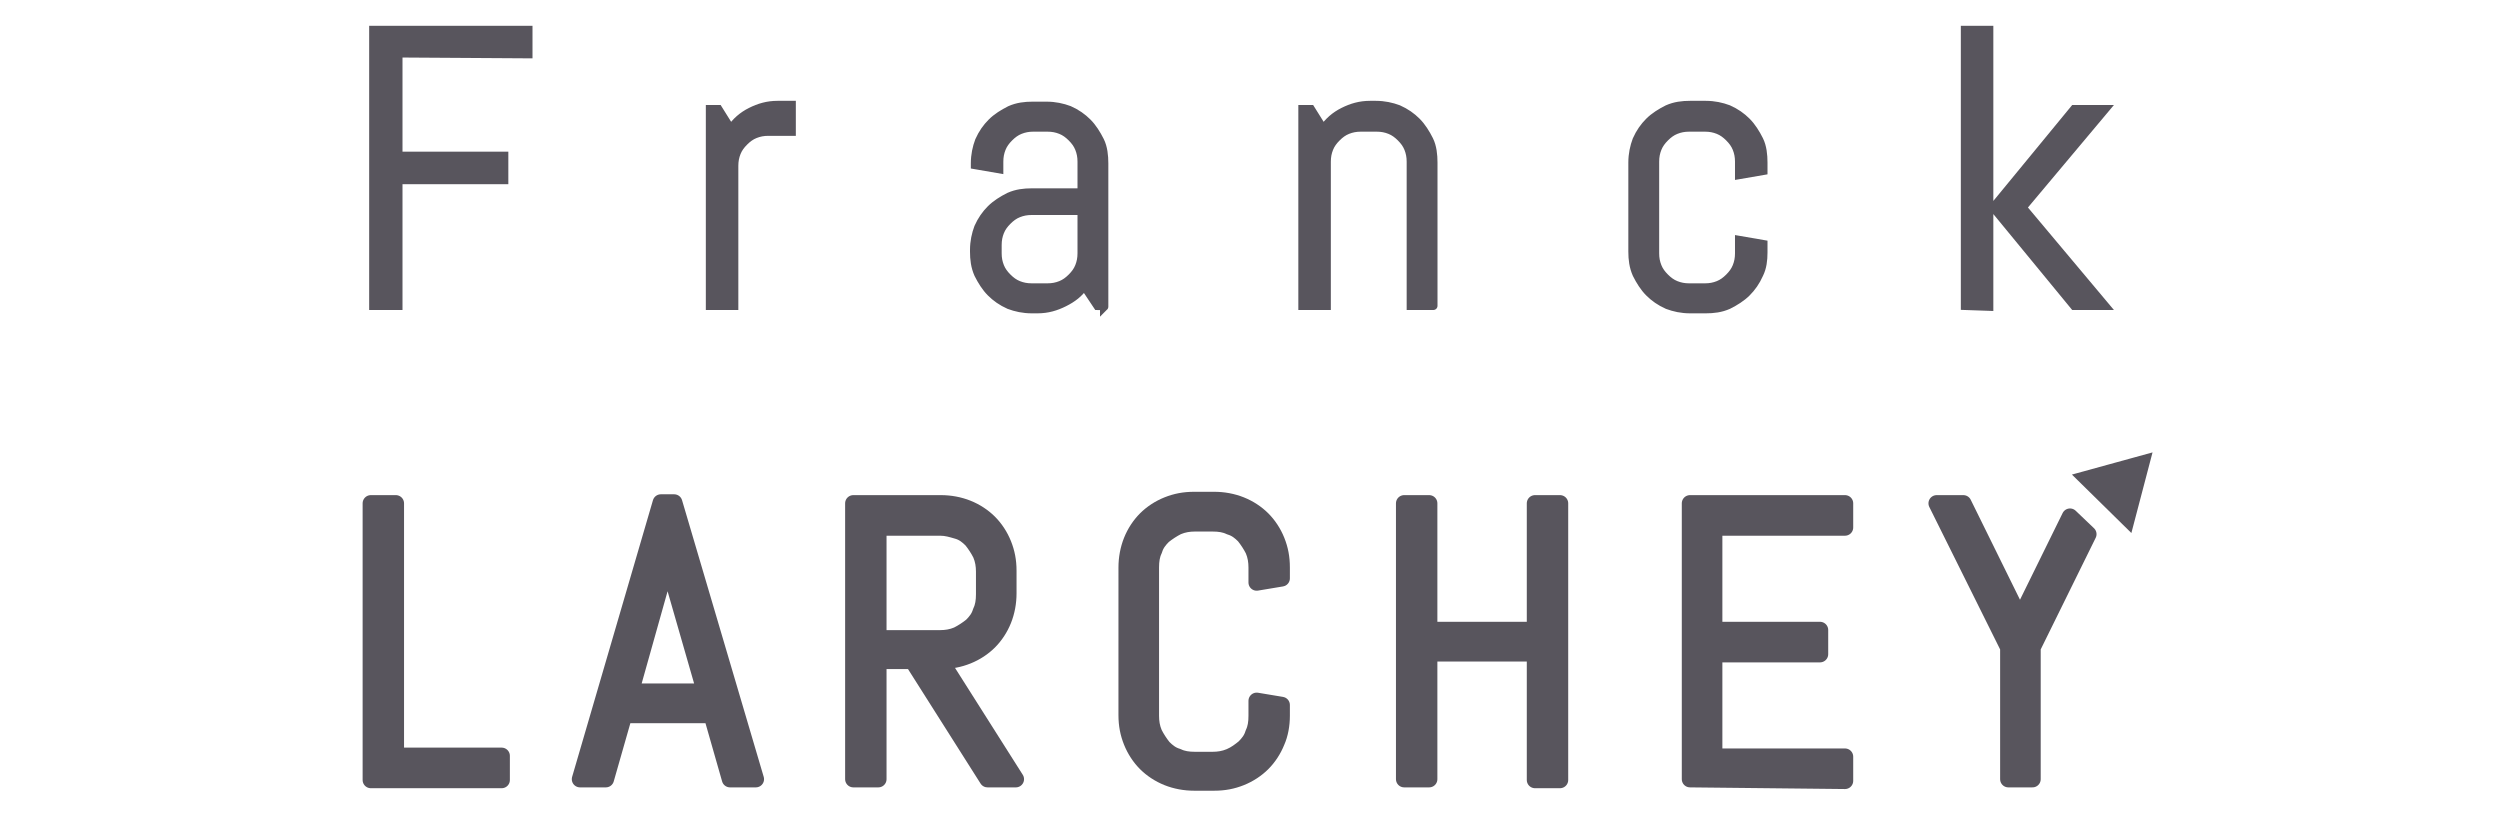
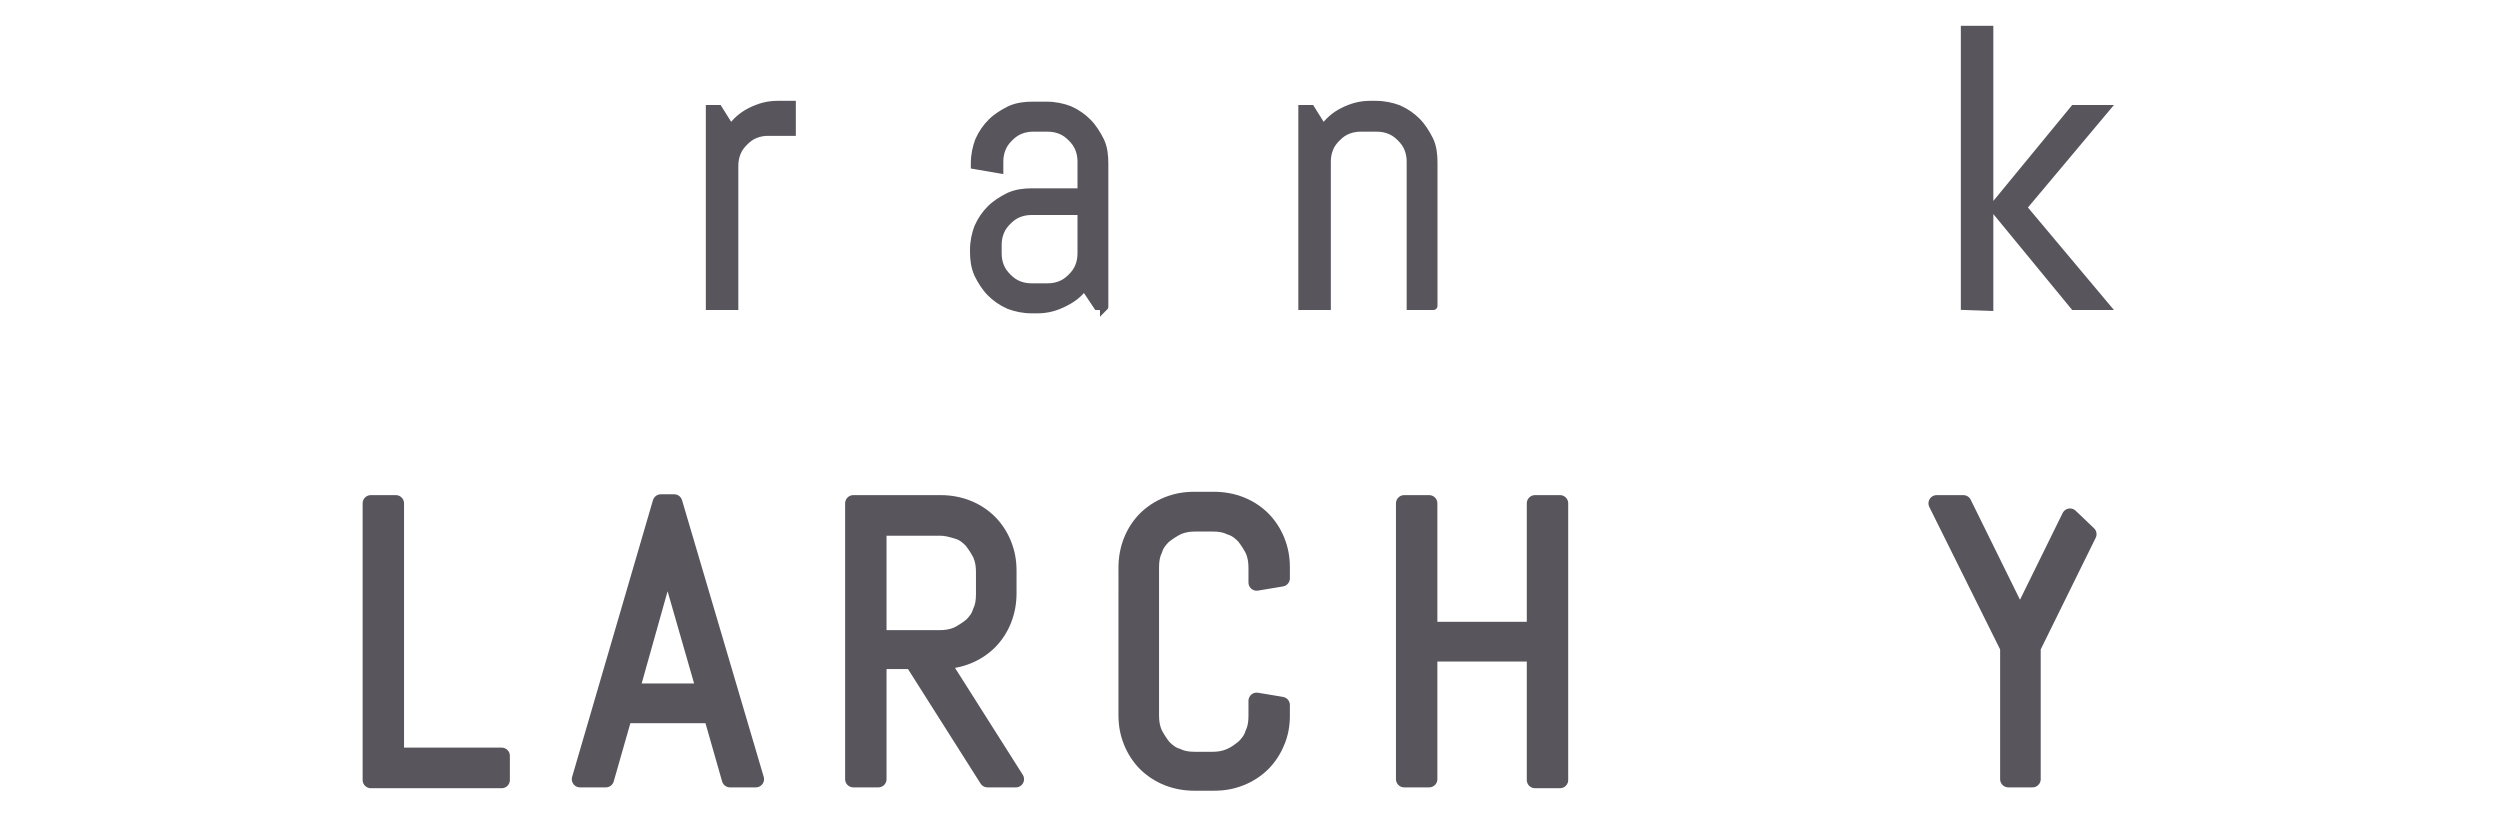
<svg xmlns="http://www.w3.org/2000/svg" version="1.1" id="Calque_1" x="0px" y="0px" viewBox="0 0 300 100" style="enable-background:new 0 0 300 100;" xml:space="preserve">
  <style type="text/css">
	.st0{fill:#58555D;stroke:#58555D;stroke-miterlimit:10;}
	.st1{fill:#58555D;stroke:#58555D;stroke-width:1.97;stroke-linecap:round;stroke-linejoin:round;stroke-miterlimit:10;}
</style>
  <g>
-     <path class="st0" d="M47.8,6.4v12.3h12.7v2.9H47.8v15.1h-3V3.6h18.6v2.9L47.8,6.4L47.8,6.4z" />
    <path class="st0" d="M92.2,15.8c-0.6,0-1.1,0.1-1.6,0.3s-0.9,0.5-1.3,0.9c-0.4,0.4-0.7,0.8-0.9,1.3c-0.2,0.5-0.3,1-0.3,1.6v16.8   h-2.9V13.1h1l1.5,2.4c0.6-0.9,1.4-1.6,2.4-2.1c1-0.5,2-0.8,3.2-0.8h1.7v3.2L92.2,15.8L92.2,15.8z" />
    <path class="st0" d="M131.7,36.7l-1.6-2.4c-0.6,0.9-1.4,1.5-2.4,2c-1,0.5-2,0.8-3.2,0.8h-0.7c-1,0-1.9-0.2-2.7-0.5   c-0.9-0.4-1.6-0.9-2.2-1.5c-0.6-0.6-1.1-1.4-1.5-2.2c-0.4-0.9-0.5-1.8-0.5-2.7V30c0-1,0.2-1.9,0.5-2.7c0.4-0.9,0.9-1.6,1.5-2.2   c0.6-0.6,1.4-1.1,2.2-1.5c0.9-0.4,1.8-0.5,2.7-0.5h6v-3.7c0-0.6-0.1-1.1-0.3-1.6s-0.5-0.9-0.9-1.3c-0.4-0.4-0.8-0.7-1.3-0.9   c-0.5-0.2-1-0.3-1.6-0.3H124c-0.6,0-1.1,0.1-1.6,0.3c-0.5,0.2-0.9,0.5-1.3,0.9c-0.4,0.4-0.7,0.8-0.9,1.3s-0.3,1-0.3,1.6v0.9   l-2.9-0.5v-0.2c0-1,0.2-1.9,0.5-2.7c0.4-0.9,0.9-1.6,1.5-2.2c0.6-0.6,1.4-1.1,2.2-1.5c0.9-0.4,1.8-0.5,2.7-0.5h1.7   c1,0,1.9,0.2,2.7,0.5c0.9,0.4,1.6,0.9,2.2,1.5c0.6,0.6,1.1,1.4,1.5,2.2s0.5,1.8,0.5,2.7v17.2C132.6,36.7,131.7,36.7,131.7,36.7z    M129.8,25.3h-6c-0.6,0-1.1,0.1-1.6,0.3c-0.5,0.2-0.9,0.5-1.3,0.9c-0.4,0.4-0.7,0.8-0.9,1.3c-0.2,0.5-0.3,1-0.3,1.6v1   c0,0.6,0.1,1.1,0.3,1.6c0.2,0.5,0.5,0.9,0.9,1.3c0.4,0.4,0.8,0.7,1.3,0.9c0.5,0.2,1,0.3,1.6,0.3h1.9c0.6,0,1.1-0.1,1.6-0.3   c0.5-0.2,0.9-0.5,1.3-0.9c0.4-0.4,0.7-0.8,0.9-1.3c0.2-0.5,0.3-1,0.3-1.6L129.8,25.3L129.8,25.3z" />
    <path class="st0" d="M169.3,36.7V19.4c0-0.6-0.1-1.1-0.3-1.6c-0.2-0.5-0.5-0.9-0.9-1.3c-0.4-0.4-0.8-0.7-1.3-0.9   c-0.5-0.2-1-0.3-1.6-0.3h-1.9c-0.6,0-1.1,0.1-1.6,0.3c-0.5,0.2-0.9,0.5-1.3,0.9c-0.4,0.4-0.7,0.8-0.9,1.3s-0.3,1-0.3,1.6v17.3h-2.9   V13.1h1l1.5,2.4c0.6-0.9,1.4-1.6,2.4-2.1c1-0.5,2-0.8,3.2-0.8h0.7c1,0,1.9,0.2,2.7,0.5c0.9,0.4,1.6,0.9,2.2,1.5   c0.6,0.6,1.1,1.4,1.5,2.2s0.5,1.8,0.5,2.7v17.2C172.1,36.7,169.3,36.7,169.3,36.7z" />
-     <path class="st0" d="M211.1,32.9c-0.4,0.9-0.9,1.6-1.5,2.2c-0.6,0.6-1.4,1.1-2.2,1.5c-0.9,0.4-1.8,0.5-2.7,0.5h-1.9   c-1,0-1.9-0.2-2.7-0.5c-0.9-0.4-1.6-0.9-2.2-1.5c-0.6-0.6-1.1-1.4-1.5-2.2c-0.4-0.9-0.5-1.8-0.5-2.7V19.5c0-1,0.2-1.9,0.5-2.7   c0.4-0.9,0.9-1.6,1.5-2.2c0.6-0.6,1.4-1.1,2.2-1.5c0.9-0.4,1.8-0.5,2.7-0.5h1.9c1,0,1.9,0.2,2.7,0.5c0.9,0.4,1.6,0.9,2.2,1.5   c0.6,0.6,1.1,1.4,1.5,2.2c0.4,0.8,0.5,1.8,0.5,2.7v1l-2.9,0.5v-1.6c0-0.6-0.1-1.1-0.3-1.6s-0.5-0.9-0.9-1.3   c-0.4-0.4-0.8-0.7-1.3-0.9c-0.5-0.2-1-0.3-1.6-0.3h-1.9c-0.6,0-1.1,0.1-1.6,0.3c-0.5,0.2-0.9,0.5-1.3,0.9c-0.4,0.4-0.7,0.8-0.9,1.3   s-0.3,1-0.3,1.6v11c0,0.6,0.1,1.1,0.3,1.6c0.2,0.5,0.5,0.9,0.9,1.3c0.4,0.4,0.8,0.7,1.3,0.9c0.5,0.2,1,0.3,1.6,0.3h1.9   c0.6,0,1.1-0.1,1.6-0.3c0.5-0.2,0.9-0.5,1.3-0.9c0.4-0.4,0.7-0.8,0.9-1.3c0.2-0.5,0.3-1,0.3-1.6v-1.6l2.9,0.5v1   C211.6,31.2,211.5,32.1,211.1,32.9z" />
    <path class="st0" d="M235.8,36.7V3.6h2.9v33.2L235.8,36.7L235.8,36.7z M248.9,36.7l-9.7-11.8l9.7-11.8h3.7l-9.9,11.8l9.9,11.8   H248.9z" />
    <path class="st1" d="M44.5,93.5V60.4h3v30.3h12.7v2.9H44.5z" />
    <path class="st1" d="M85.4,85.8H74.9l-2.2,7.7h-3.1l9.7-33.2h1.6l9.8,33.2h-3.1L85.4,85.8z M75.7,83h8.9l-4.4-15.3l-0.1-1.2   L80,67.7L75.7,83z" />
    <path class="st1" d="M118.5,93.5l-9-14.2h-4.1v14.2h-3V60.4h10.5c1.1,0,2.2,0.2,3.2,0.6c1,0.4,1.9,1,2.6,1.7   c0.7,0.7,1.3,1.6,1.7,2.6c0.4,1,0.6,2,0.6,3.2v2.7c0,1.1-0.2,2.2-0.6,3.2c-0.4,1-1,1.9-1.7,2.6c-0.7,0.7-1.6,1.3-2.6,1.7   c-1,0.4-2,0.6-3.2,0.6l9,14.2H118.5z M118.1,68.6c0-0.7-0.1-1.4-0.4-2.1c-0.3-0.6-0.7-1.2-1.1-1.7c-0.5-0.5-1-0.9-1.7-1.1   s-1.3-0.4-2.1-0.4h-7.4v13.3h7.4c0.7,0,1.4-0.1,2.1-0.4c0.6-0.3,1.2-0.7,1.7-1.1c0.5-0.5,0.9-1,1.1-1.7c0.3-0.6,0.4-1.3,0.4-2.1   V68.6z" />
    <path class="st1" d="M153.2,89c-0.4,1-1,1.9-1.7,2.6c-0.7,0.7-1.6,1.3-2.6,1.7c-1,0.4-2,0.6-3.2,0.6h-2.4c-1.1,0-2.2-0.2-3.2-0.6   c-1-0.4-1.9-1-2.6-1.7c-0.7-0.7-1.3-1.6-1.7-2.6c-0.4-1-0.6-2-0.6-3.2V68.1c0-1.1,0.2-2.2,0.6-3.2c0.4-1,1-1.9,1.7-2.6   c0.7-0.7,1.6-1.3,2.6-1.7c1-0.4,2-0.6,3.2-0.6h2.4c1.1,0,2.2,0.2,3.2,0.6c1,0.4,1.9,1,2.6,1.7c0.7,0.7,1.3,1.6,1.7,2.6   c0.4,1,0.6,2,0.6,3.2v1.3l-3,0.5v-1.8c0-0.7-0.1-1.4-0.4-2.1c-0.3-0.6-0.7-1.2-1.1-1.7c-0.5-0.5-1-0.9-1.7-1.1   c-0.6-0.3-1.3-0.4-2.1-0.4h-2.1c-0.7,0-1.4,0.1-2.1,0.4c-0.6,0.3-1.2,0.7-1.7,1.1c-0.5,0.5-0.9,1-1.1,1.7c-0.3,0.6-0.4,1.3-0.4,2.1   v17.8c0,0.7,0.1,1.4,0.4,2.1c0.3,0.6,0.7,1.2,1.1,1.7c0.5,0.5,1,0.9,1.7,1.1c0.6,0.3,1.3,0.4,2.1,0.4h2.1c0.7,0,1.4-0.1,2.1-0.4   s1.2-0.7,1.7-1.1c0.5-0.5,0.9-1,1.1-1.7c0.3-0.6,0.4-1.3,0.4-2.1v-1.8l3,0.5v1.3C153.8,87,153.6,88.1,153.2,89z" />
    <path class="st1" d="M184.2,93.5V78.4h-12.7v15.1h-3V60.4h3v15.2h12.7V60.4h3v33.2H184.2z" />
-     <path class="st1" d="M202.8,93.5V60.4h18.6v2.9h-15.7v12.3h12.7v2.9h-12.7v12.3h15.7v2.9L202.8,93.5L202.8,93.5z" />
  </g>
  <polygon class="st1" points="248.4,62 242.4,74.2 235.6,60.4 232.4,60.4 241,77.7 241,93.5 243.9,93.5 243.9,77.7 250.6,64.1 " />
  <g>
-     <polygon class="st0" points="249.6,57.2 257.6,55 255.5,63  " />
-   </g>
+     </g>
</svg>